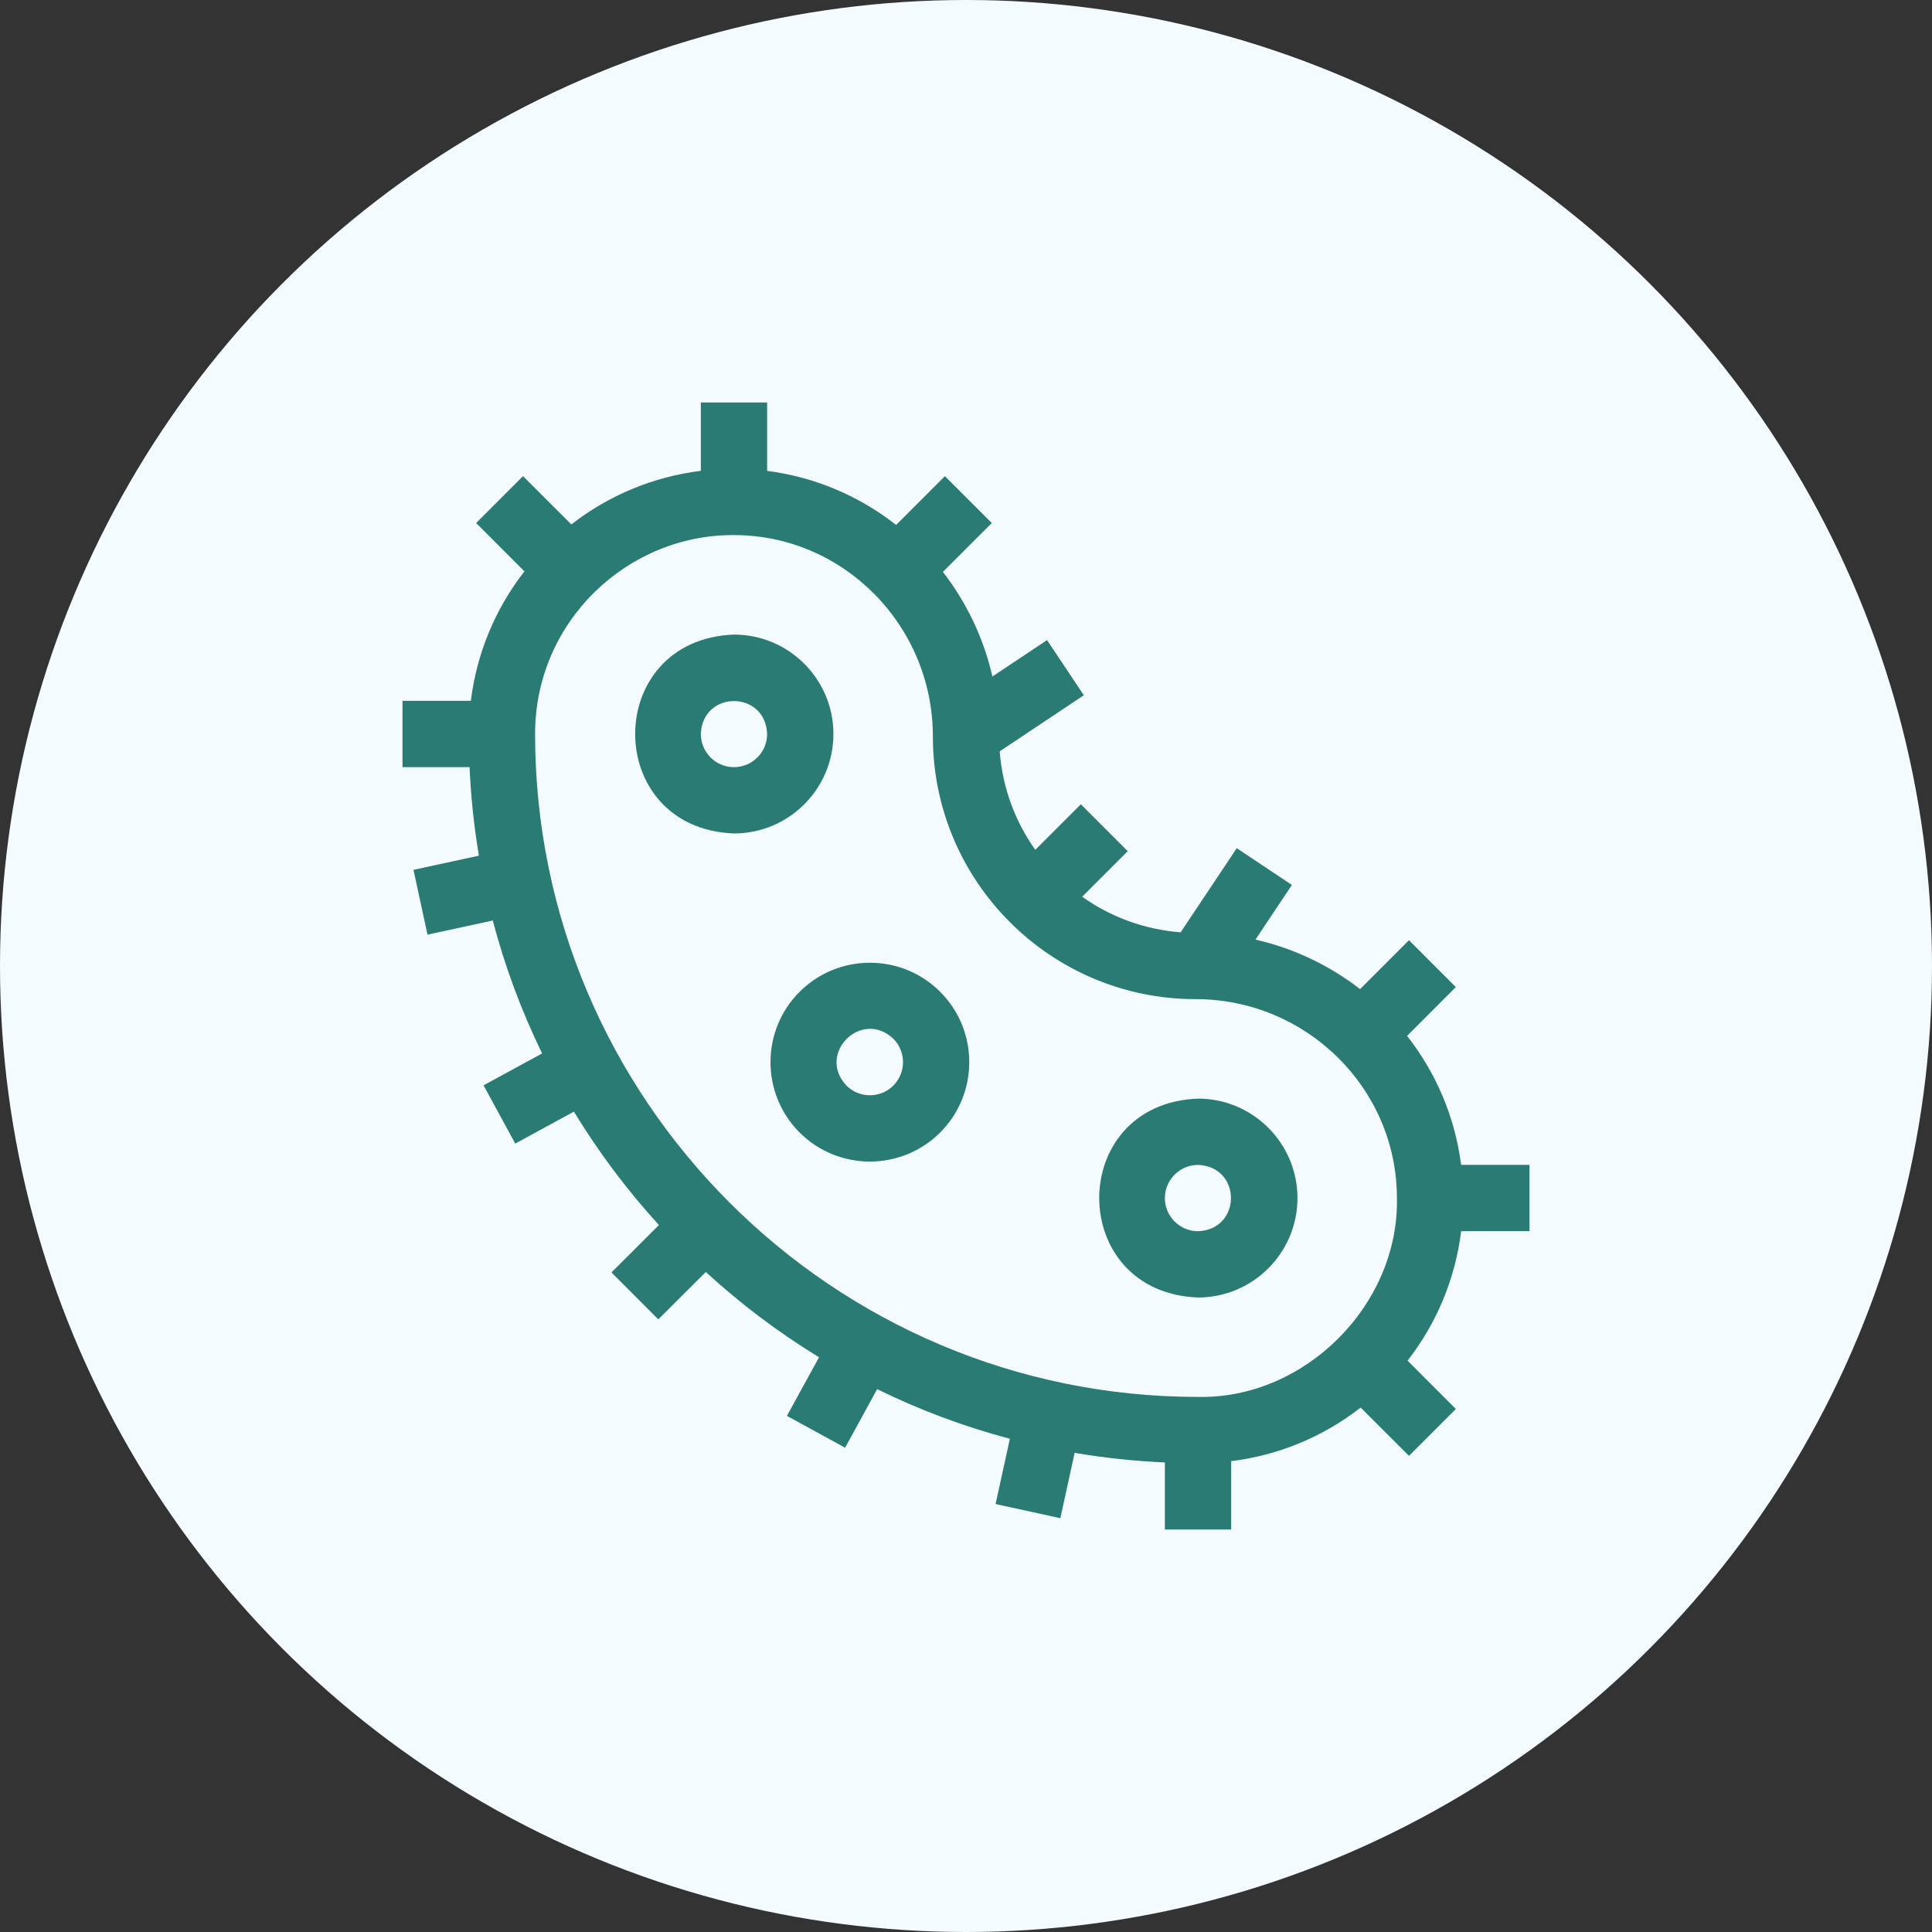
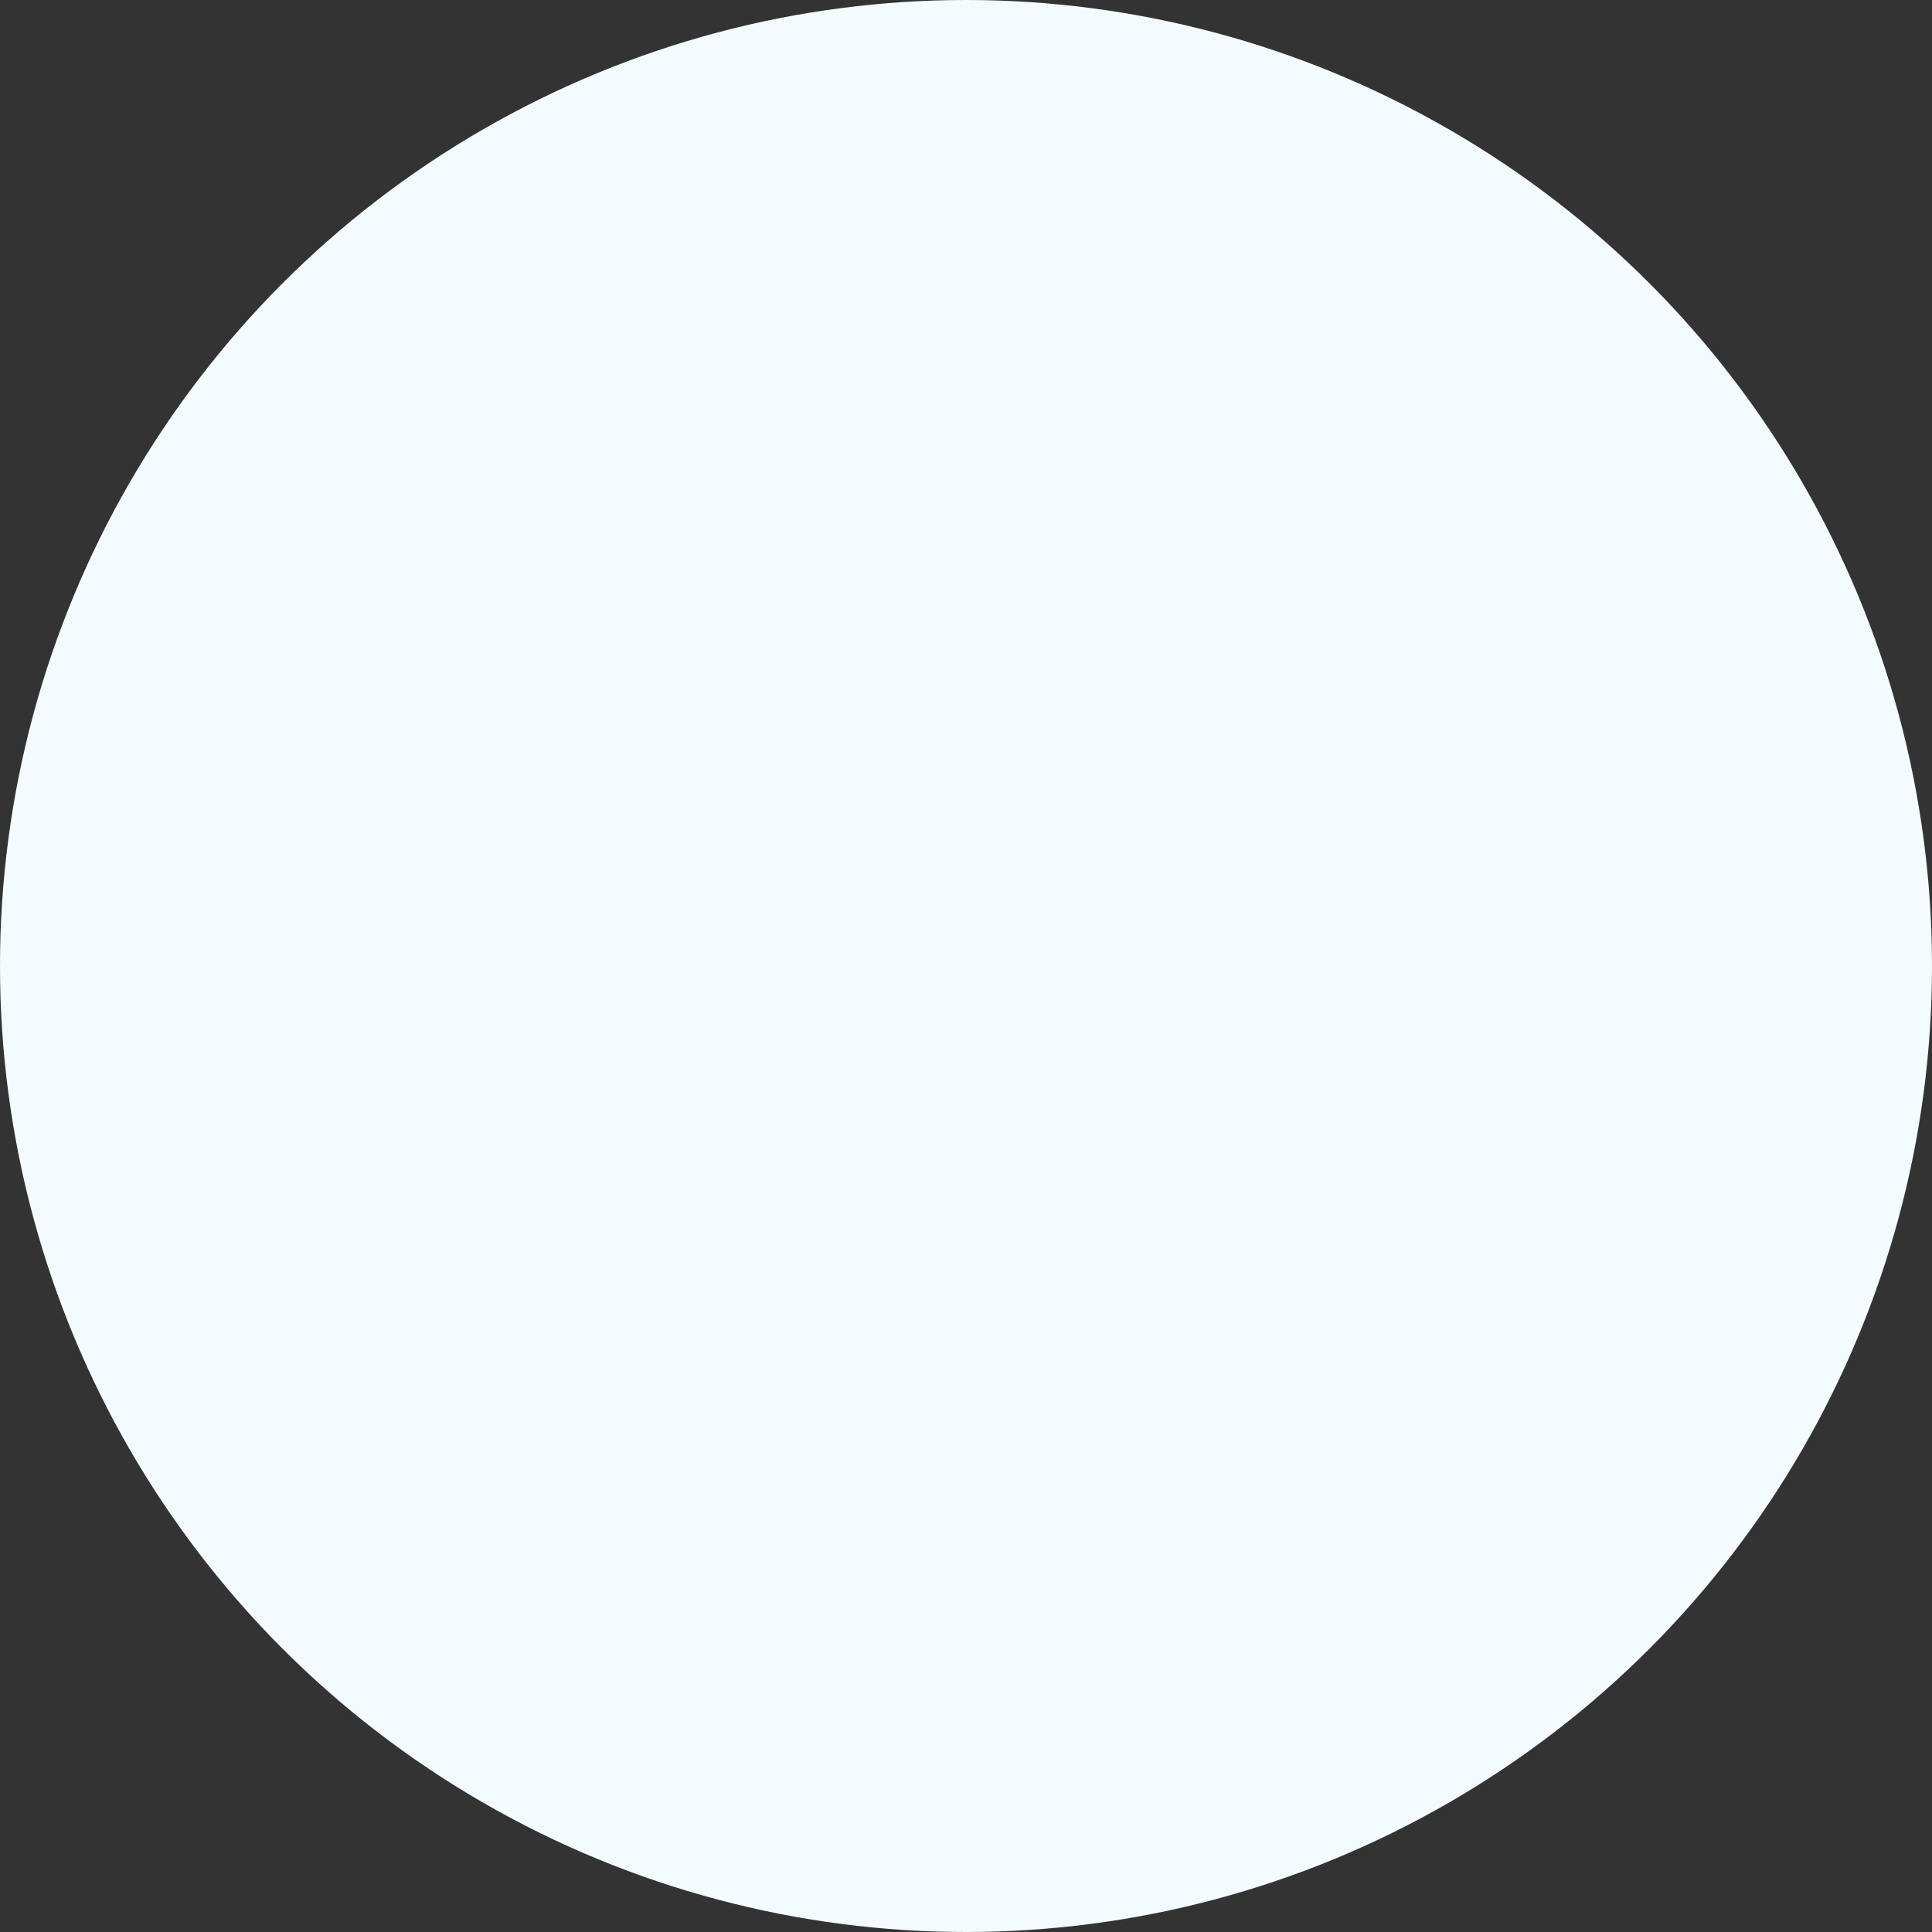
<svg xmlns="http://www.w3.org/2000/svg" width="48" height="48" viewBox="0 0 48 48" fill="none">
  <rect x="0" y="0" width="48" height="48" fill="#333333" stroke="none" />
  <circle cx="24" cy="24" r="24" fill="#F4FBFF" />
-   <path d="M38 30.588V28.941H36.301C36.149 27.744 35.671 26.645 34.958 25.736L36.17 24.524L35.006 23.359L33.791 24.574C33.037 23.99 32.154 23.563 31.192 23.344L32.097 21.986L30.727 21.073L29.333 23.163C28.426 23.094 27.587 22.777 26.886 22.279L28.018 21.147L26.853 19.982L25.721 21.114C25.223 20.413 24.906 19.574 24.837 18.667L26.927 17.273L26.014 15.903L24.656 16.808C24.437 15.846 24.01 14.963 23.426 14.209L24.641 12.994L23.476 11.83L22.264 13.042C21.355 12.329 20.256 11.851 19.059 11.699V10H17.412V11.698C16.235 11.844 15.13 12.301 14.195 13.03L12.994 11.83L11.83 12.994L13.03 14.195C12.301 15.13 11.844 16.235 11.698 17.412H10V19.059H11.666C11.699 19.796 11.776 20.531 11.898 21.259L10.273 21.611L10.621 23.221L12.243 22.87C12.542 24.008 12.953 25.115 13.469 26.172L12.014 26.965L12.801 28.412L14.259 27.618C14.87 28.624 15.578 29.567 16.371 30.436L15.192 31.613L16.355 32.779L17.535 31.602C18.402 32.397 19.344 33.107 20.349 33.721L19.551 35.177L20.996 35.968L21.792 34.513C22.848 35.032 23.953 35.444 25.09 35.746L24.735 37.367L26.344 37.719L26.699 36.096C27.441 36.221 28.19 36.301 28.941 36.334V38H30.588V36.302C31.765 36.157 32.87 35.699 33.805 34.97L35.006 36.17L36.17 35.006L34.97 33.805C35.699 32.87 36.156 31.765 36.302 30.588H38ZM13.294 18.235C13.294 15.429 15.604 13.269 18.253 13.294C20.968 13.304 23.177 15.548 23.177 18.298C23.177 21.896 26.104 24.823 29.702 24.823C32.452 24.823 34.696 27.032 34.706 29.747C34.77 32.409 32.427 34.761 29.765 34.706C20.683 34.706 13.294 27.317 13.294 18.235Z" fill="#297B73" />
-   <path d="M20.706 18.236C20.706 16.874 19.598 15.766 18.235 15.766C14.962 15.89 14.963 20.583 18.235 20.707C19.598 20.707 20.706 19.599 20.706 18.236ZM18.235 19.06C17.781 19.06 17.412 18.69 17.412 18.236C17.453 17.145 19.018 17.145 19.059 18.236C19.059 18.69 18.689 19.06 18.235 19.06ZM32.235 29.766C32.235 28.403 31.127 27.295 29.765 27.295C26.491 27.419 26.492 32.112 29.765 32.236C31.127 32.236 32.235 31.128 32.235 29.766ZM28.941 29.766C28.941 29.311 29.311 28.942 29.765 28.942C30.856 28.983 30.855 30.548 29.765 30.589C29.311 30.589 28.941 30.22 28.941 29.766ZM19.865 24.642C18.902 25.605 18.902 27.172 19.865 28.136C20.828 29.099 22.396 29.099 23.359 28.136V28.136C24.322 27.172 24.322 25.605 23.359 24.642C22.396 23.678 20.828 23.678 19.865 24.642ZM22.194 26.971C21.873 27.292 21.351 27.292 21.03 26.971C20.282 26.177 21.401 25.061 22.194 25.806C22.515 26.128 22.515 26.65 22.194 26.971Z" fill="#297B73" />
</svg>